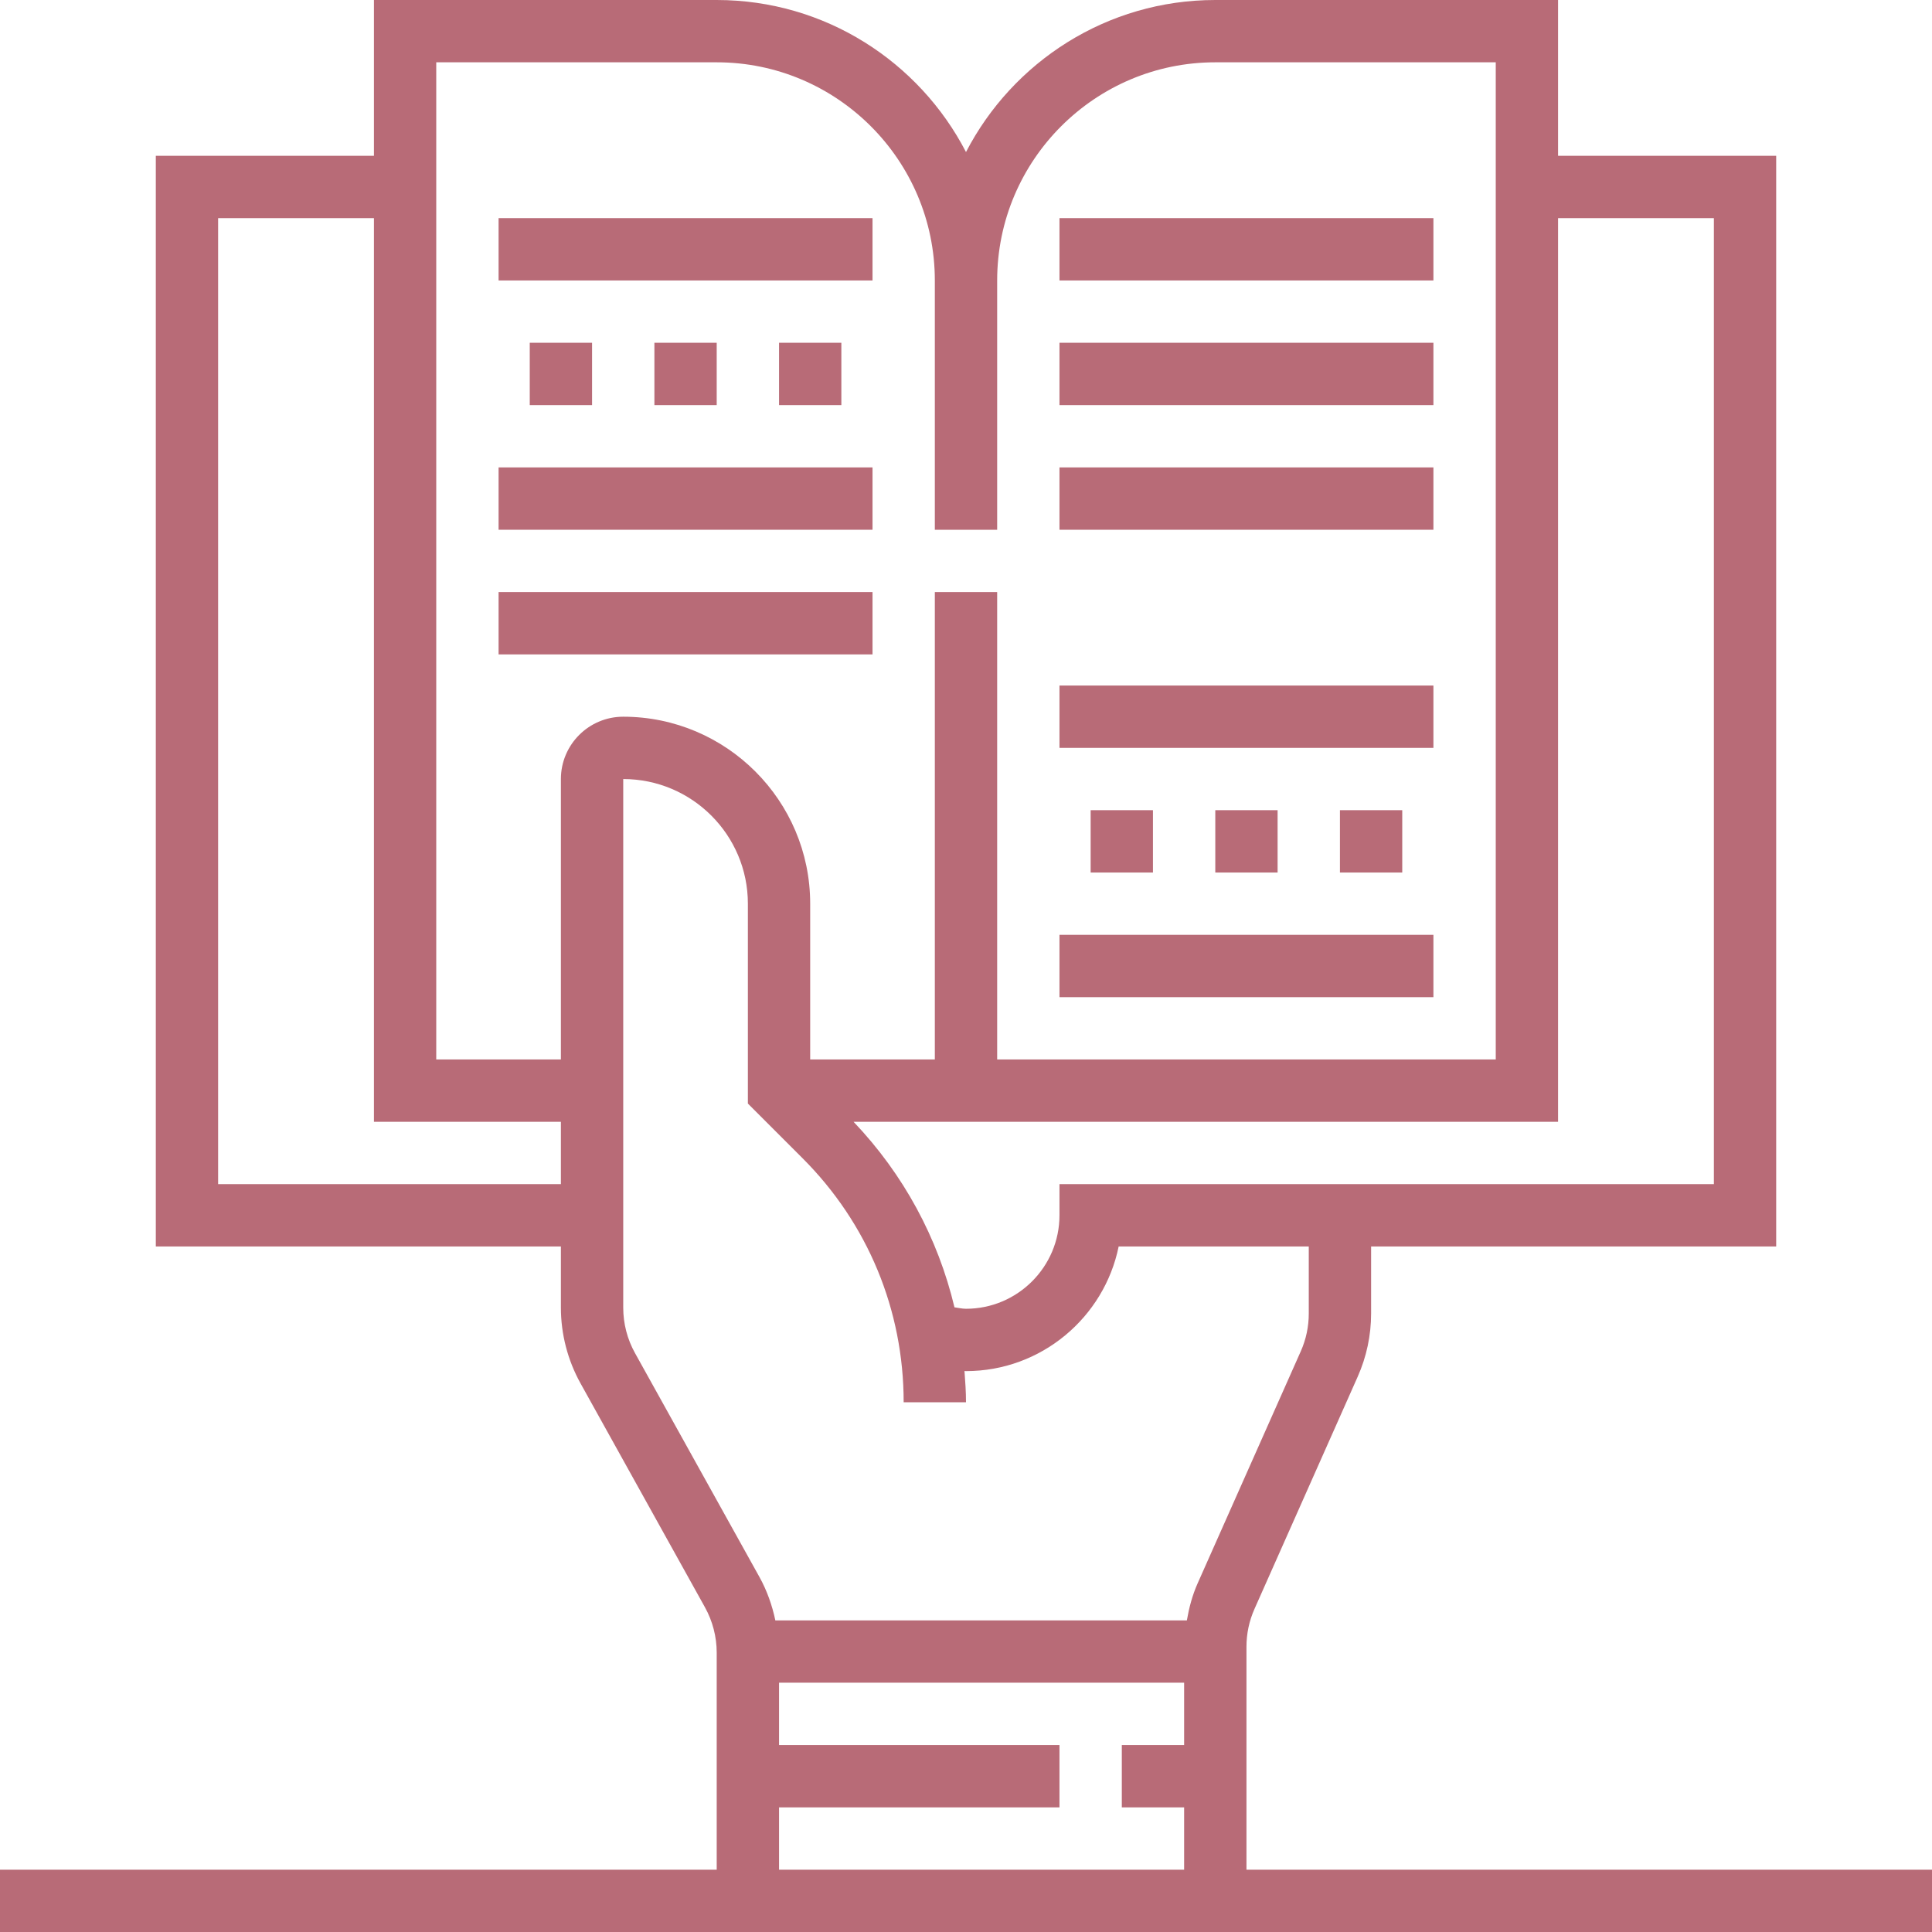
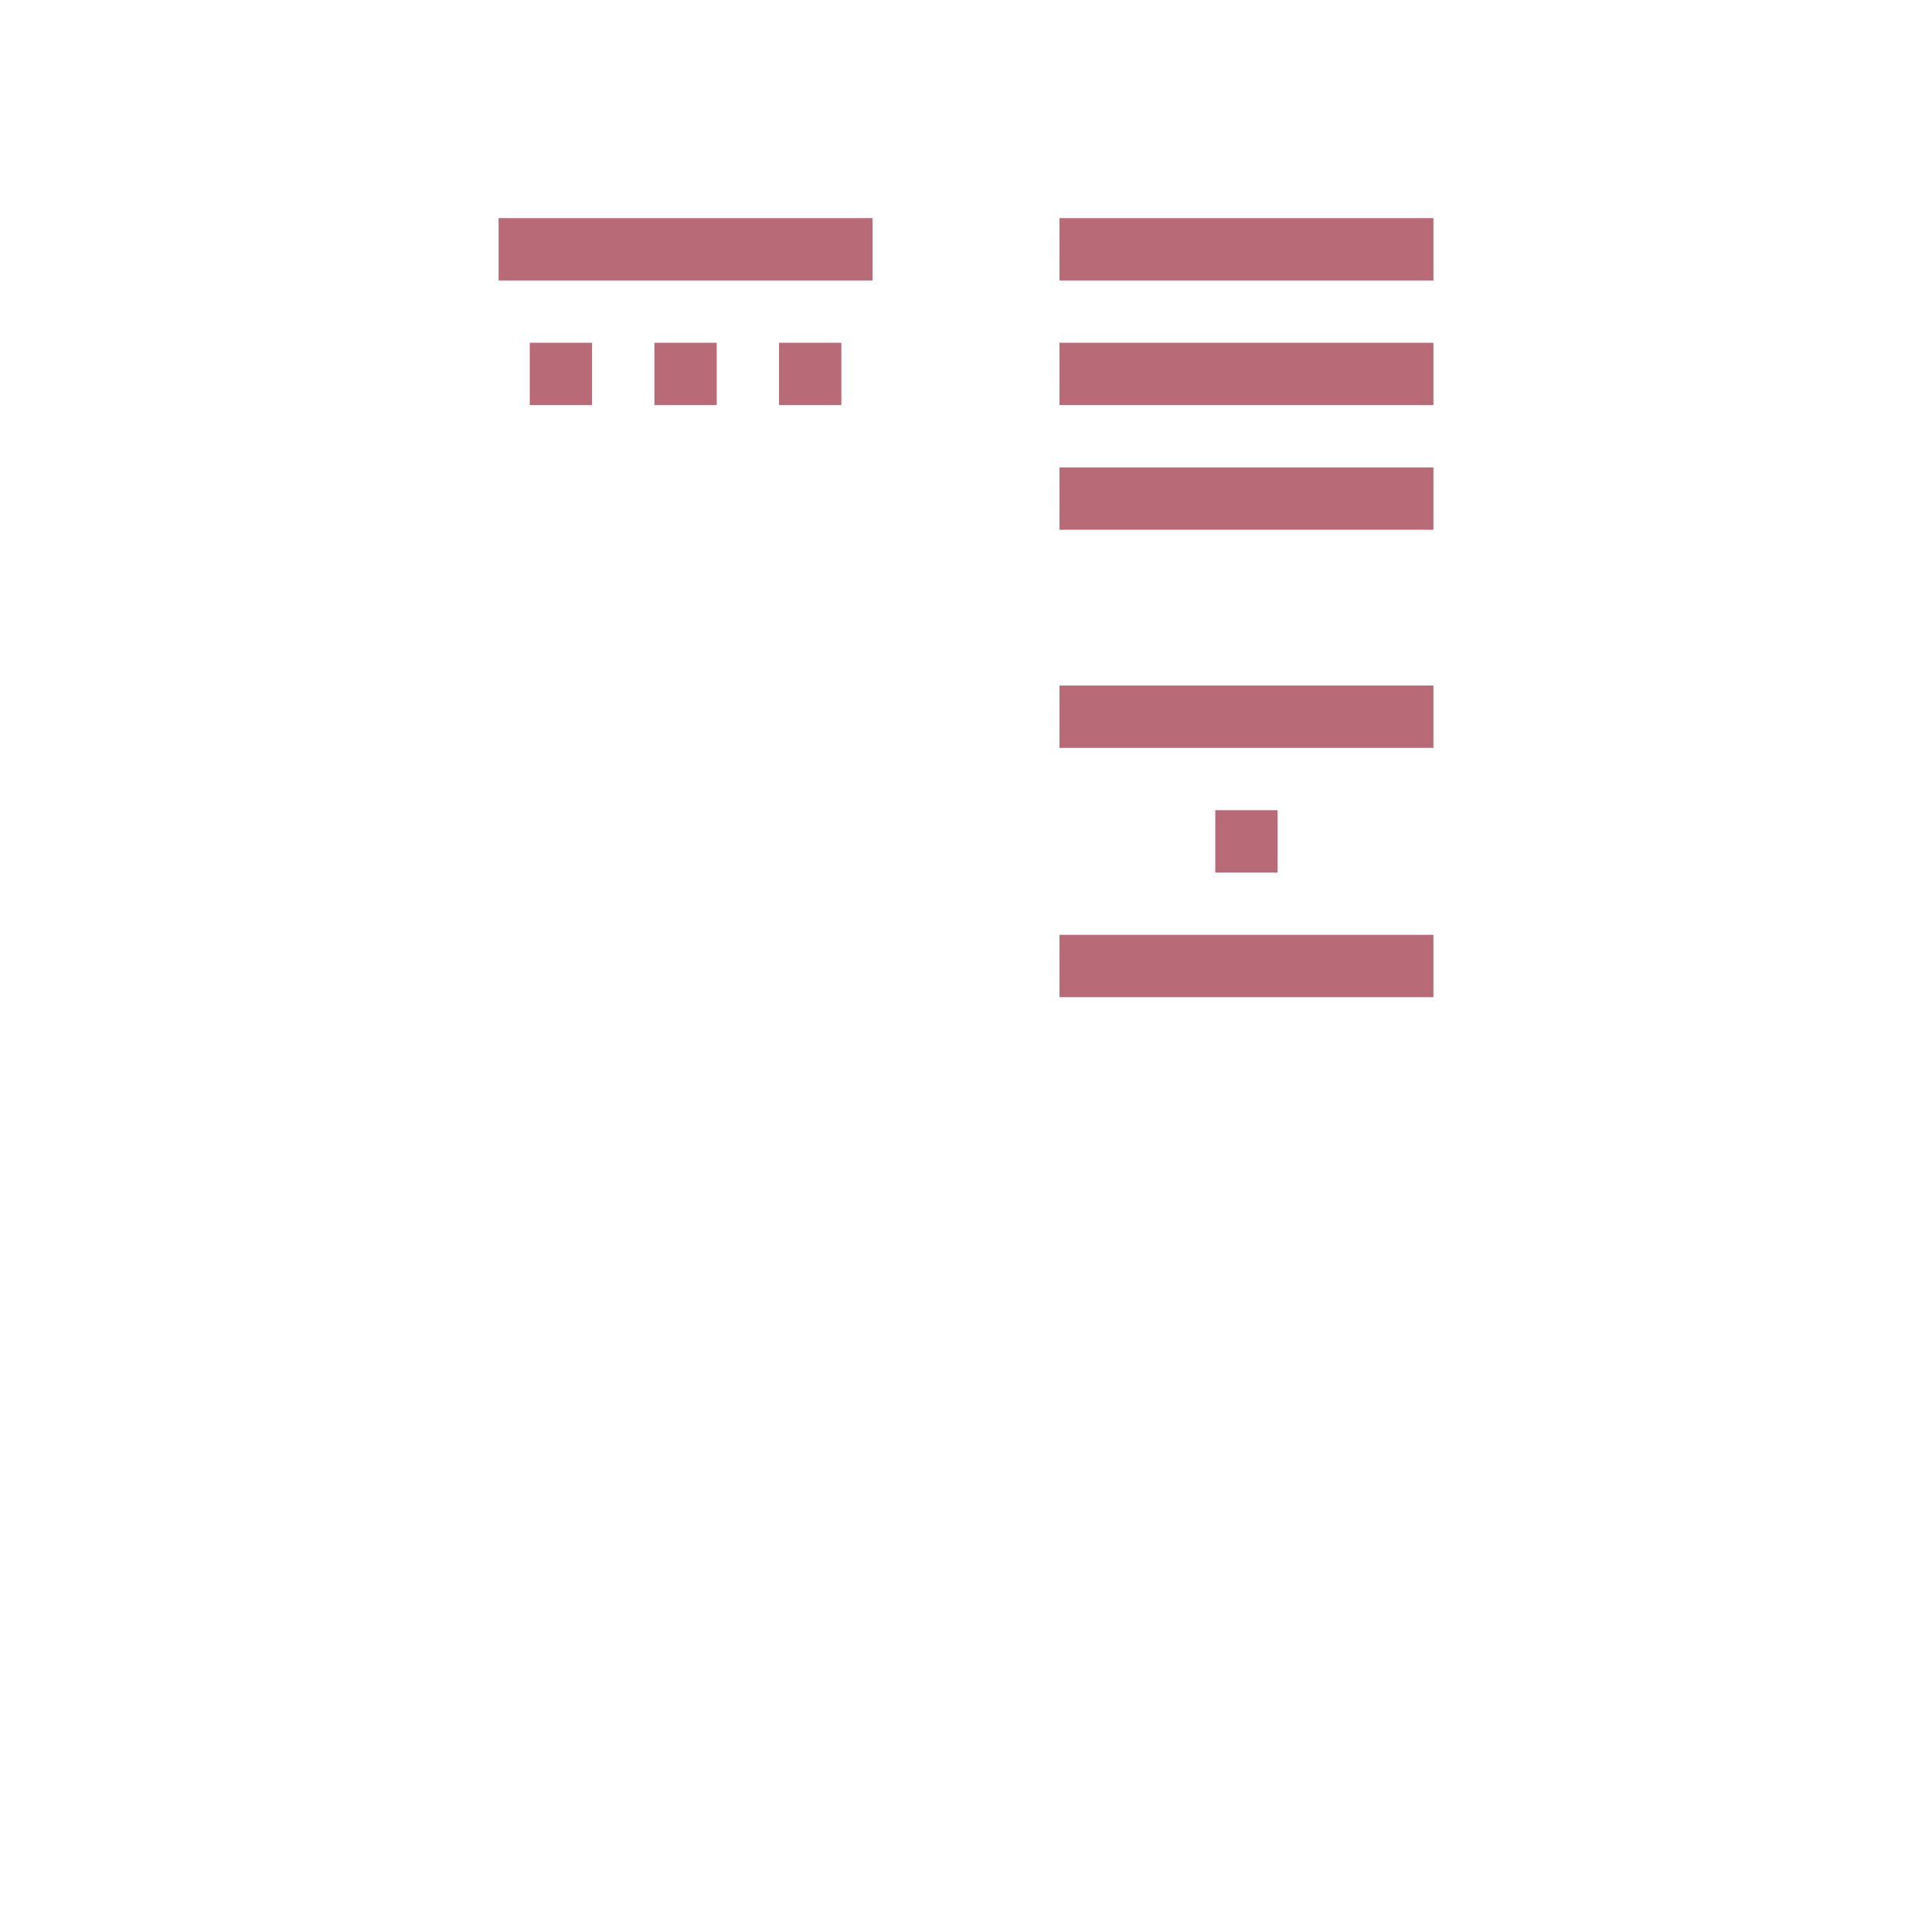
<svg xmlns="http://www.w3.org/2000/svg" width="60" height="60" viewBox="0 0 60 60" fill="none">
-   <path d="M38.71 58.065V51.144C38.71 50.735 38.794 50.338 38.96 49.965L42.163 42.758C42.439 42.136 42.581 41.474 42.581 40.791V38.71H55.161V4.839H48.387V0H37.742C34.375 0 31.45 1.92 30 4.722C28.55 1.92 25.625 0 22.258 0H11.613V4.839H4.839V38.71H17.419V40.61C17.419 41.431 17.63 42.243 18.028 42.96L21.893 49.916C22.131 50.345 22.258 50.833 22.258 51.325V58.065H0V60H60V58.065H38.71ZM53.226 6.774V36.774H32.903V37.742C32.903 39.342 31.601 40.645 30 40.645C29.879 40.645 29.762 40.615 29.642 40.6C29.13 38.45 28.064 36.473 26.509 34.839H48.387V6.774H53.226ZM13.548 1.935H22.258C25.992 1.935 29.032 4.974 29.032 8.71V16.452H30.968V8.71C30.968 4.974 34.008 1.935 37.742 1.935H46.452V32.903H30.968V18.387H29.032V32.903H25.161V28.064C25.161 24.862 22.557 22.258 19.355 22.258C18.287 22.258 17.419 23.126 17.419 24.194V32.903H13.548V1.935ZM6.774 36.774V6.774H11.613V34.839H17.419V36.774H6.774ZM19.72 42.02C19.481 41.591 19.355 41.103 19.355 40.61V24.194C21.49 24.194 23.226 25.93 23.226 28.064V34.272L24.927 35.973C26.951 37.997 28.064 40.687 28.064 43.548H30C30 43.222 29.977 42.9 29.953 42.578C29.969 42.578 29.984 42.581 30 42.581C32.337 42.581 34.292 40.915 34.741 38.71H40.645V40.791C40.645 41.201 40.561 41.597 40.395 41.97L37.191 49.178C37.028 49.545 36.927 49.931 36.859 50.323H24.079C23.98 49.853 23.819 49.397 23.585 48.975L19.72 42.02ZM24.194 56.129H32.903V54.194H24.194V52.258H36.774V54.194H34.839V56.129H36.774V58.065H24.194V56.129Z" fill="#B86B77" />
-   <path d="M37.742 25.161H39.677V27.097H37.742V25.161Z" fill="#B86B77" />
-   <path d="M41.613 25.161H43.548V27.097H41.613V25.161Z" fill="#B86B77" />
-   <path d="M33.871 25.161H35.806V27.097H33.871V25.161Z" fill="#B86B77" />
+   <path d="M37.742 25.161H39.677V27.097H37.742V25.161" fill="#B86B77" />
  <path d="M32.903 29.032H44.516V30.968H32.903V29.032Z" fill="#B86B77" />
  <path d="M32.903 21.29H44.516V23.226H32.903V21.29Z" fill="#B86B77" />
  <path d="M32.903 14.516H44.516V16.452H32.903V14.516Z" fill="#B86B77" />
  <path d="M32.903 10.645H44.516V12.581H32.903V10.645Z" fill="#B86B77" />
  <path d="M32.903 6.774H44.516V8.71H32.903V6.774Z" fill="#B86B77" />
  <path d="M20.323 10.645H22.258V12.581H20.323V10.645Z" fill="#B86B77" />
  <path d="M24.194 10.645H26.129V12.581H24.194V10.645Z" fill="#B86B77" />
  <path d="M16.452 10.645H18.387V12.581H16.452V10.645Z" fill="#B86B77" />
  <path d="M15.484 6.774H27.097V8.71H15.484V6.774Z" fill="#B86B77" />
-   <path d="M15.484 14.516H27.097V16.452H15.484V14.516Z" fill="#B86B77" />
-   <path d="M15.484 18.387H27.097V20.323H15.484V18.387Z" fill="#B86B77" />
</svg>